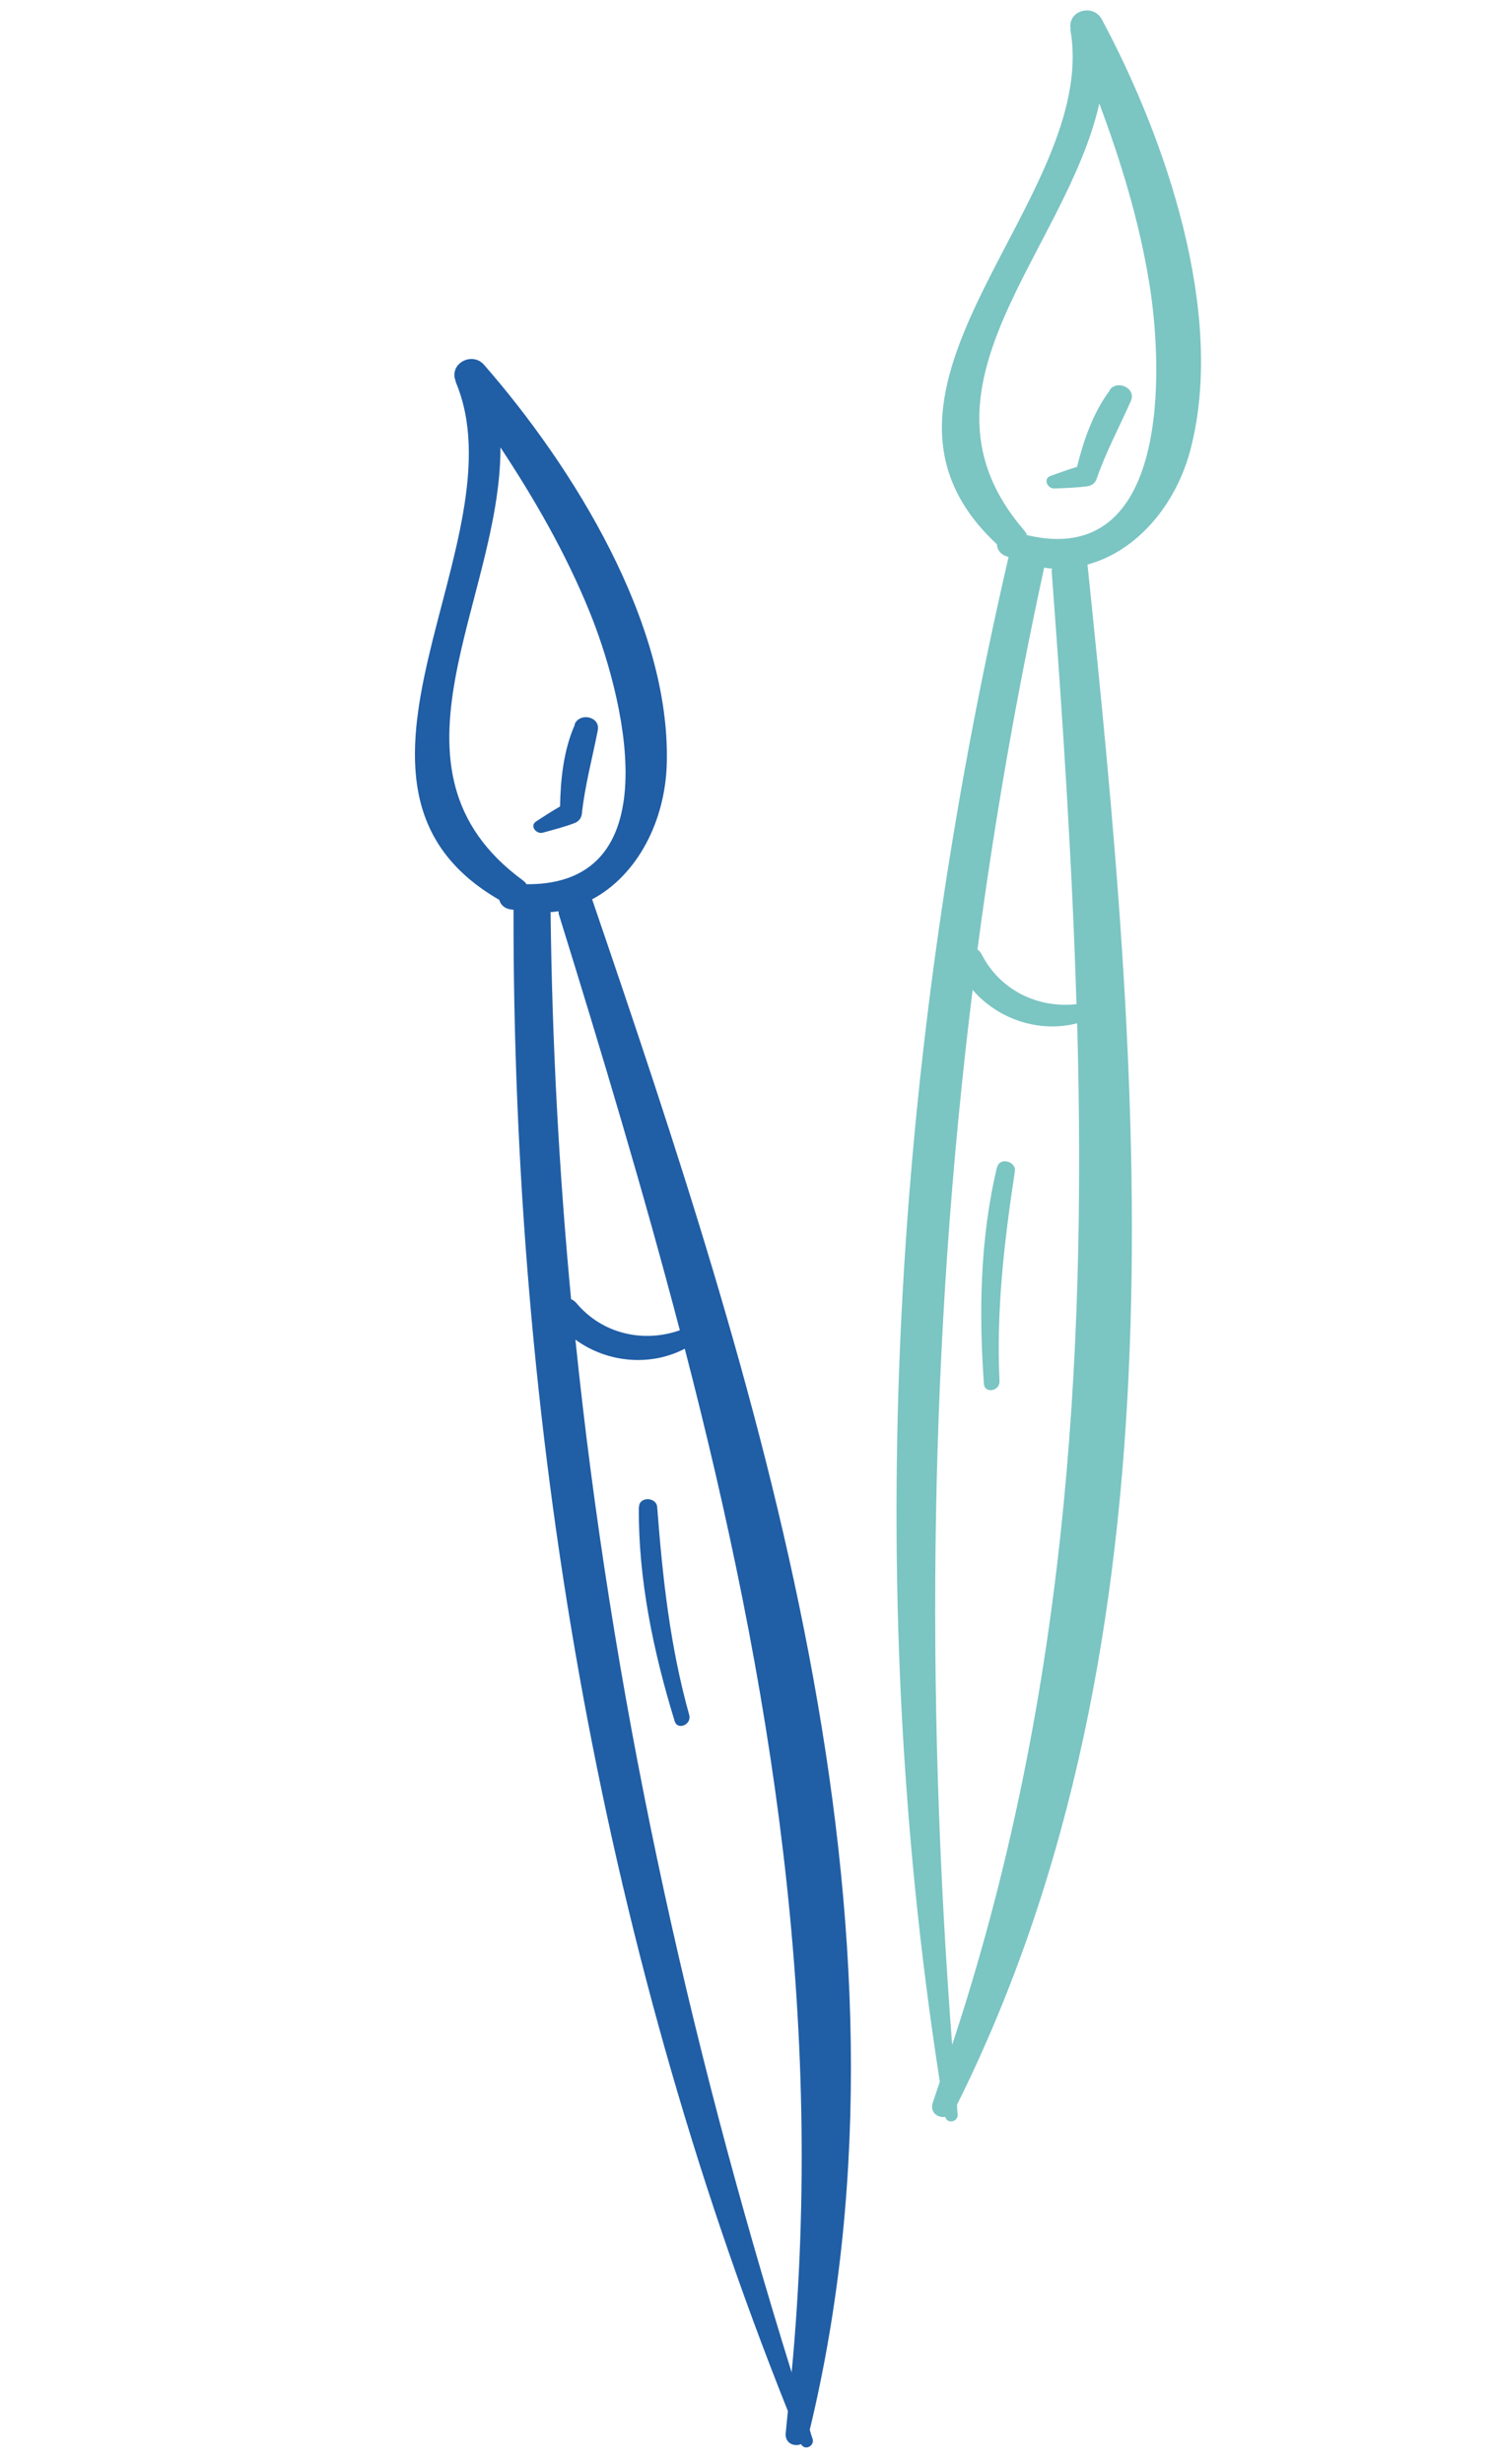
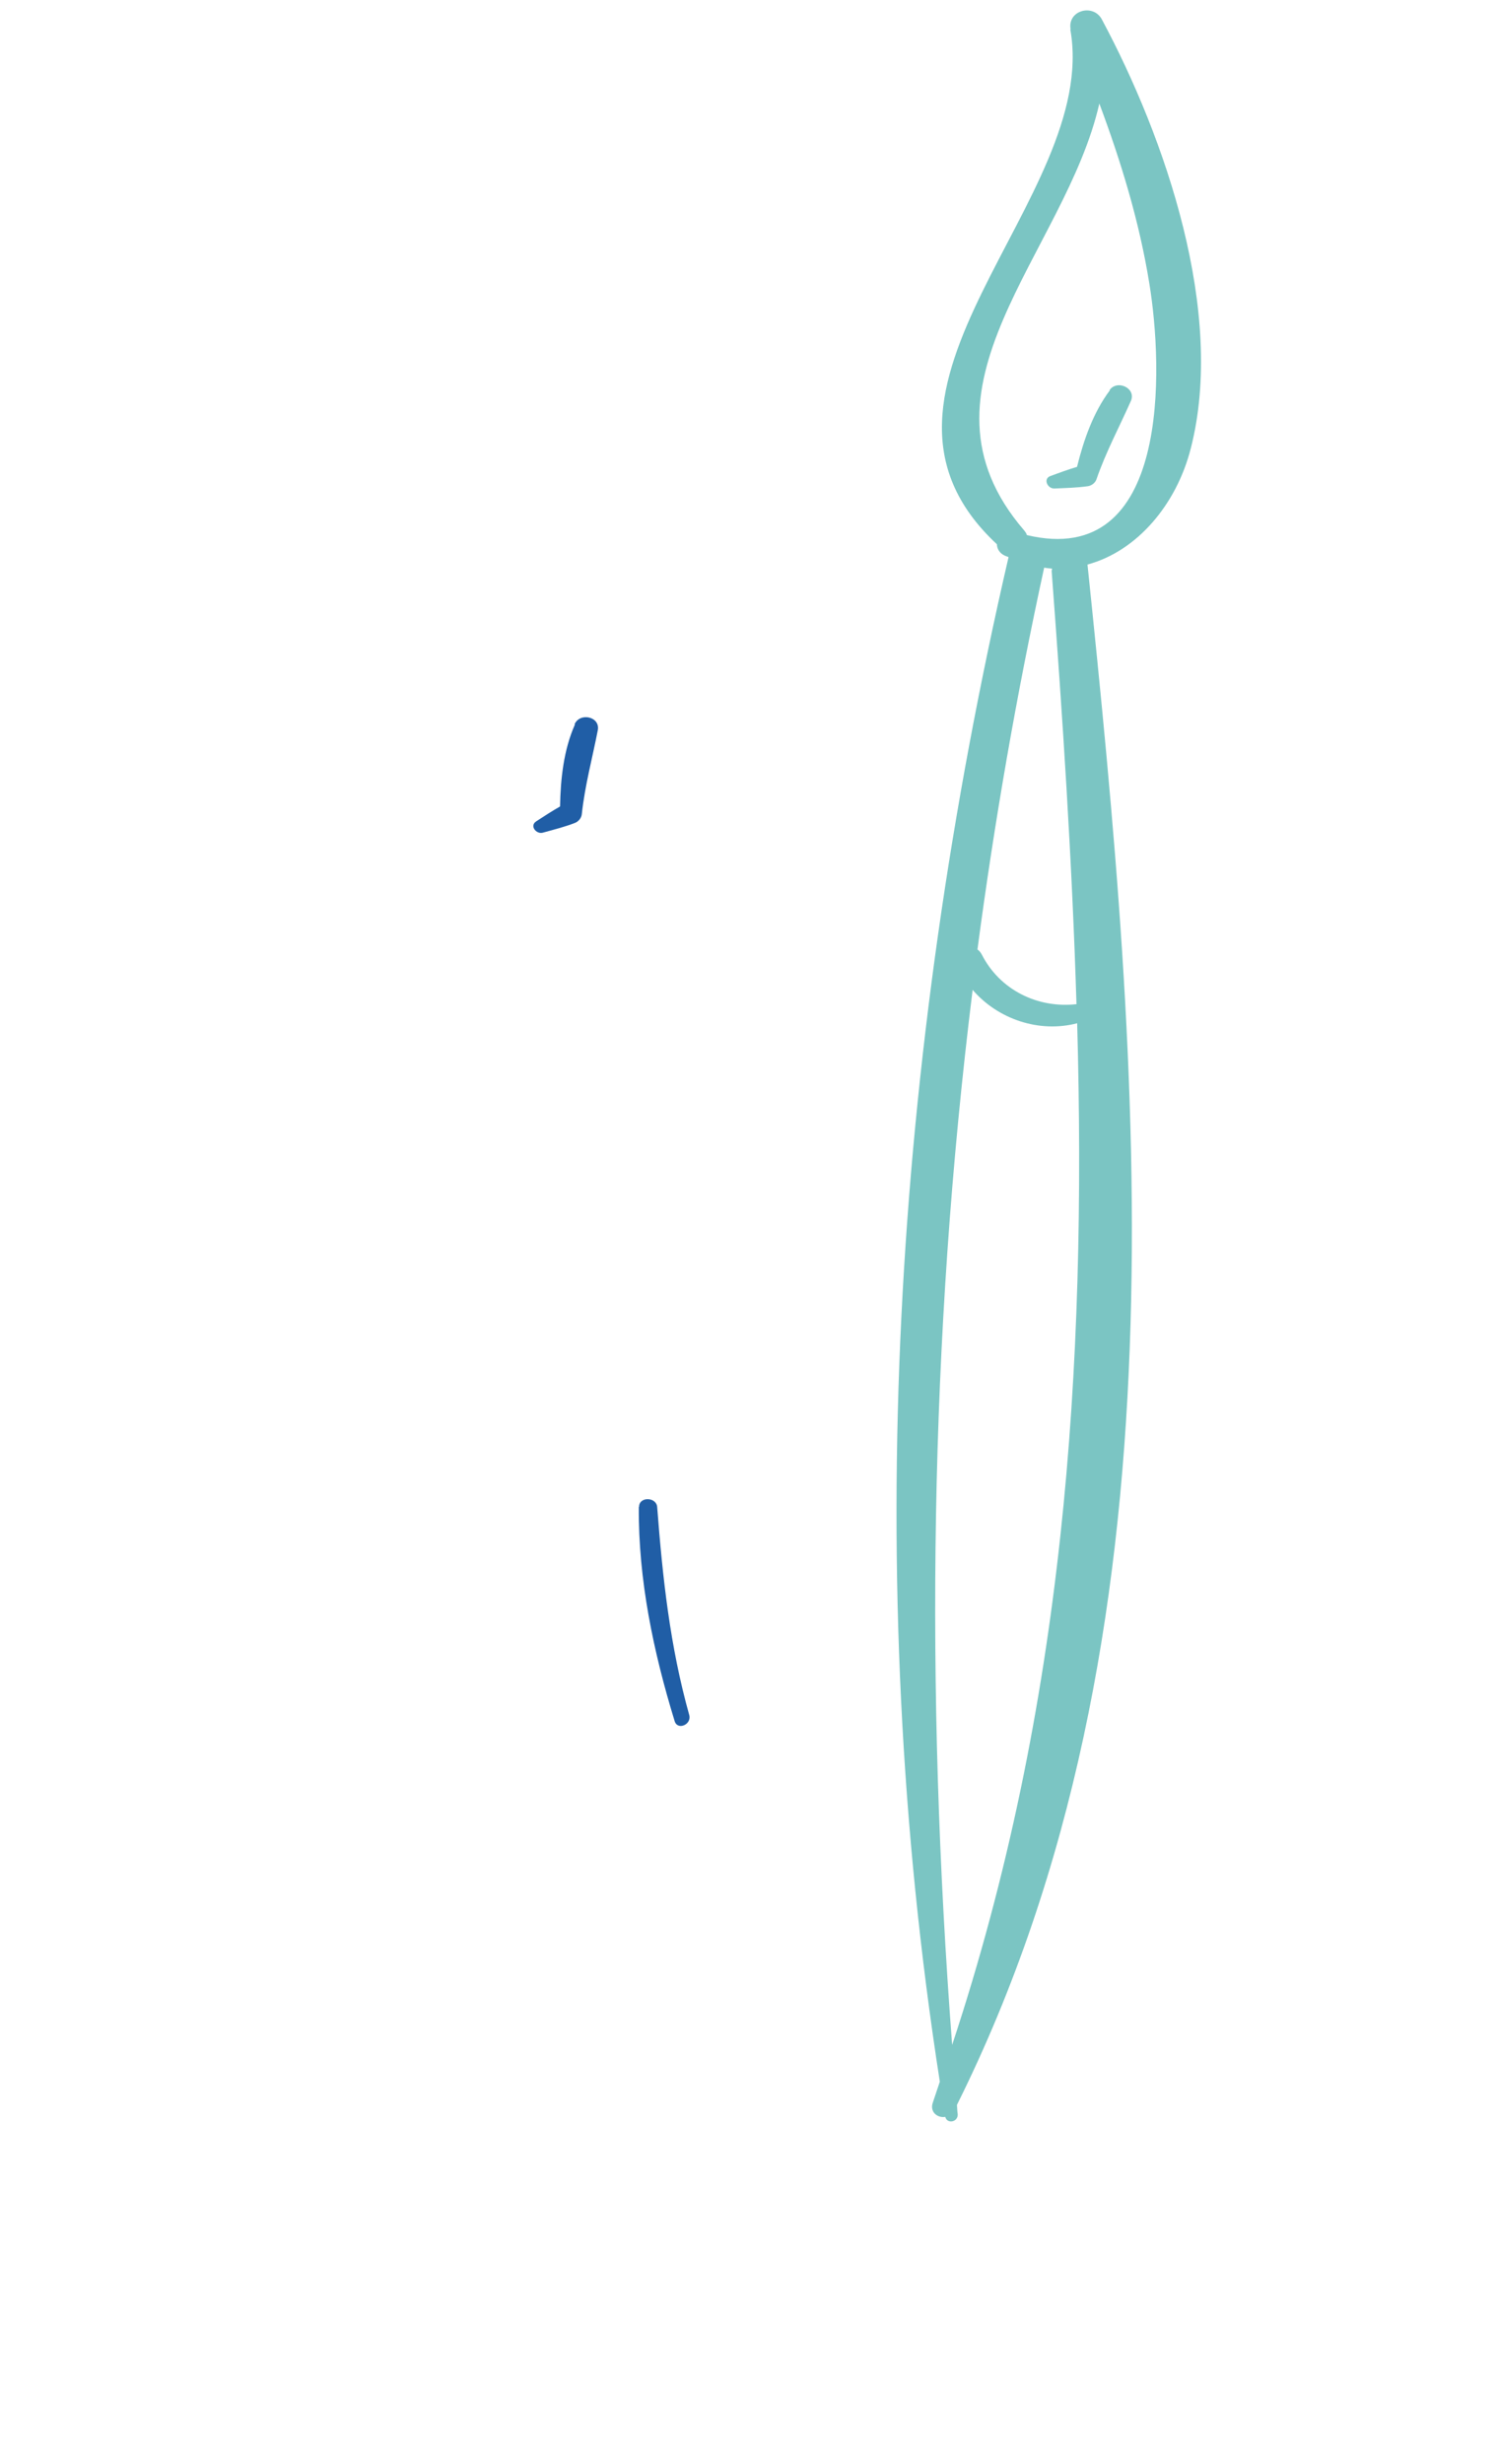
<svg xmlns="http://www.w3.org/2000/svg" width="107" height="176" viewBox="0 0 107 176" fill="none">
-   <path d="M32.563 27.259C37.382 38.588 21.541 56.118 35.686 64.274C35.766 64.569 35.991 64.846 36.401 64.938C36.499 64.962 36.608 64.961 36.705 64.986C36.651 101.512 42.724 138.257 56.315 172.212C56.262 172.715 56.218 173.236 56.165 173.739C56.06 174.483 56.736 174.792 57.258 174.574C57.505 175.061 58.242 174.731 58.08 174.186C57.994 173.982 57.946 173.761 57.879 173.549C66.668 137.092 54.081 98.628 42.336 64.274C42.336 64.274 42.328 64.256 42.32 64.237C45.577 62.505 47.561 58.614 47.66 54.505C47.917 44.49 40.926 33.302 34.599 26.059C33.752 25.079 32.045 25.967 32.581 27.252L32.563 27.259ZM56.584 169.453C49.013 145.144 43.703 120.701 41.128 95.683C43.368 97.329 46.468 97.63 48.945 96.333C55.135 120.213 58.974 144.068 56.584 169.453ZM48.592 95.016C45.959 95.94 43.029 95.261 41.197 93.073C41.071 92.929 40.95 92.849 40.818 92.794C39.956 83.662 39.461 74.464 39.354 65.148C39.545 65.134 39.736 65.12 39.919 65.087C39.943 65.143 39.91 65.222 39.941 65.296C43.042 75.287 46.006 85.16 48.592 95.016ZM37.626 63.157C37.579 63.046 37.485 62.976 37.382 62.888C26.542 54.948 35.802 42.923 35.771 31.956C38.215 35.66 40.432 39.502 42.129 43.67C44.433 49.291 48.205 63.245 37.626 63.157Z" fill="#205EA6" />
  <path d="M41.089 51.76C40.288 53.559 40.065 55.643 40.031 57.604C39.447 57.935 38.898 58.296 38.33 58.664C37.829 58.983 38.329 59.605 38.8 59.474C39.584 59.256 40.356 59.065 41.109 58.772C41.37 58.663 41.568 58.405 41.587 58.135C41.807 56.096 42.336 54.169 42.726 52.17C42.928 51.188 41.458 50.862 41.074 51.722L41.089 51.76Z" fill="#205EA6" />
  <path d="M45.66 107.635C45.623 112.834 46.701 117.983 48.219 122.926C48.425 123.628 49.46 123.173 49.262 122.491C47.887 117.575 47.36 112.699 46.972 107.634C46.912 106.915 45.675 106.885 45.679 107.627L45.66 107.635Z" fill="#205EA6" />
  <path d="M76.502 2.099C78.66 14.22 59.295 27.755 71.253 38.872C71.265 39.177 71.422 39.498 71.801 39.679C71.891 39.725 71.997 39.748 72.087 39.794C63.85 75.38 61.537 112.551 67.175 148.688C67.011 149.166 66.851 149.665 66.687 150.143C66.418 150.845 67.008 151.296 67.565 151.201C67.697 151.731 68.489 151.575 68.453 151.008C68.416 150.789 68.418 150.563 68.4 150.341C85.133 116.781 81.484 76.474 77.734 40.362C77.734 40.362 77.73 40.343 77.727 40.323C81.289 39.364 84.094 36.017 85.111 32.034C87.606 22.331 83.299 9.862 78.755 1.385C78.149 0.24 76.287 0.723 76.522 2.095L76.502 2.099ZM68.056 146.059C66.123 120.673 66.424 95.661 69.52 70.702C71.334 72.808 74.288 73.796 76.992 73.087C77.675 97.746 76.072 121.855 68.056 146.059ZM76.943 71.724C74.171 72.035 71.467 70.717 70.172 68.174C70.081 68.006 69.981 67.9 69.865 67.817C71.071 58.724 72.649 49.649 74.632 40.546C74.821 40.575 75.01 40.604 75.196 40.613C75.207 40.672 75.157 40.742 75.171 40.822C75.955 51.253 76.632 61.539 76.943 71.724ZM73.394 38.219C73.373 38.099 73.297 38.01 73.217 37.901C64.431 27.735 76.15 18.09 78.576 7.395C80.128 11.552 81.428 15.793 82.148 20.236C83.134 26.23 83.684 40.674 73.394 38.219Z" fill="#7BC5C3" />
  <path d="M79.323 27.886C78.138 29.461 77.454 31.442 76.982 33.345C76.339 33.537 75.723 33.765 75.087 33.997C74.527 34.196 74.875 34.914 75.363 34.892C76.175 34.855 76.972 34.841 77.771 34.725C78.049 34.677 78.301 34.47 78.379 34.211C79.05 32.274 79.998 30.514 80.826 28.653C81.243 27.742 79.883 27.094 79.316 27.847L79.323 27.886Z" fill="#7BC5C3" />
-   <path d="M71.259 83.366C70.058 88.424 69.955 93.684 70.327 98.841C70.37 99.571 71.481 99.361 71.441 98.651C71.202 93.552 71.781 88.682 72.538 83.659C72.641 82.945 71.442 82.638 71.279 83.362L71.259 83.366Z" fill="#7BC5C3" />
</svg>